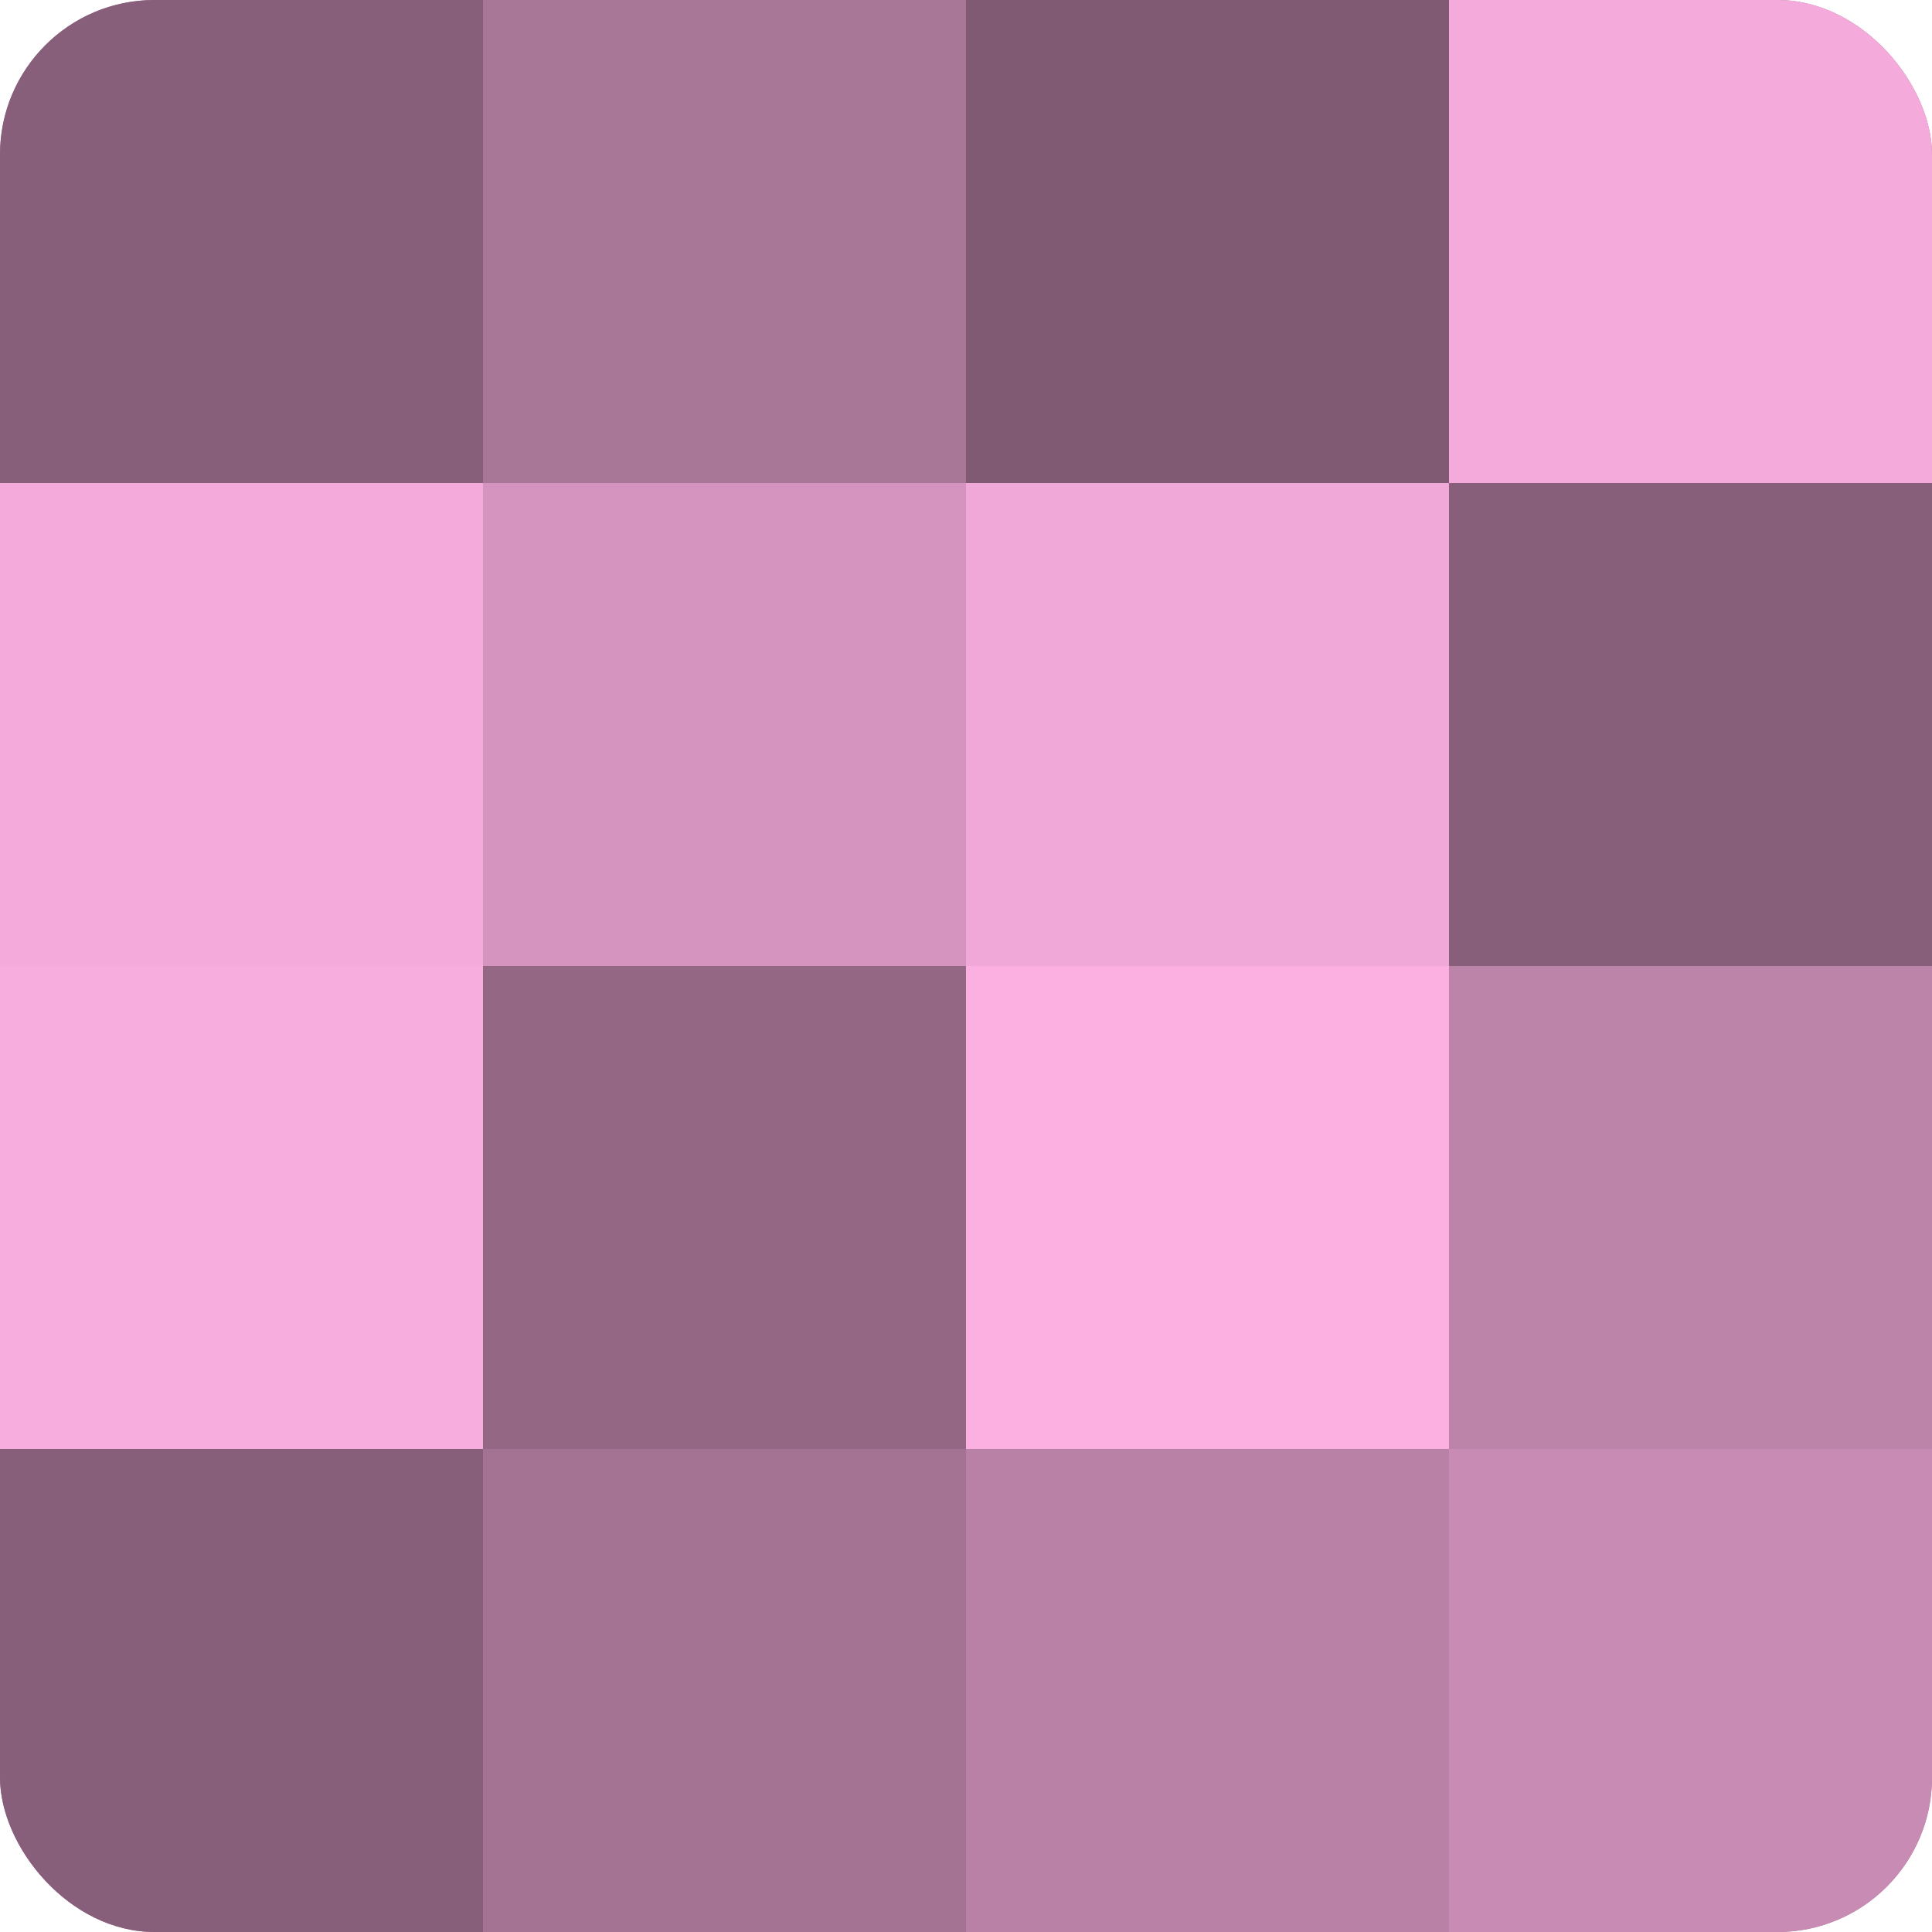
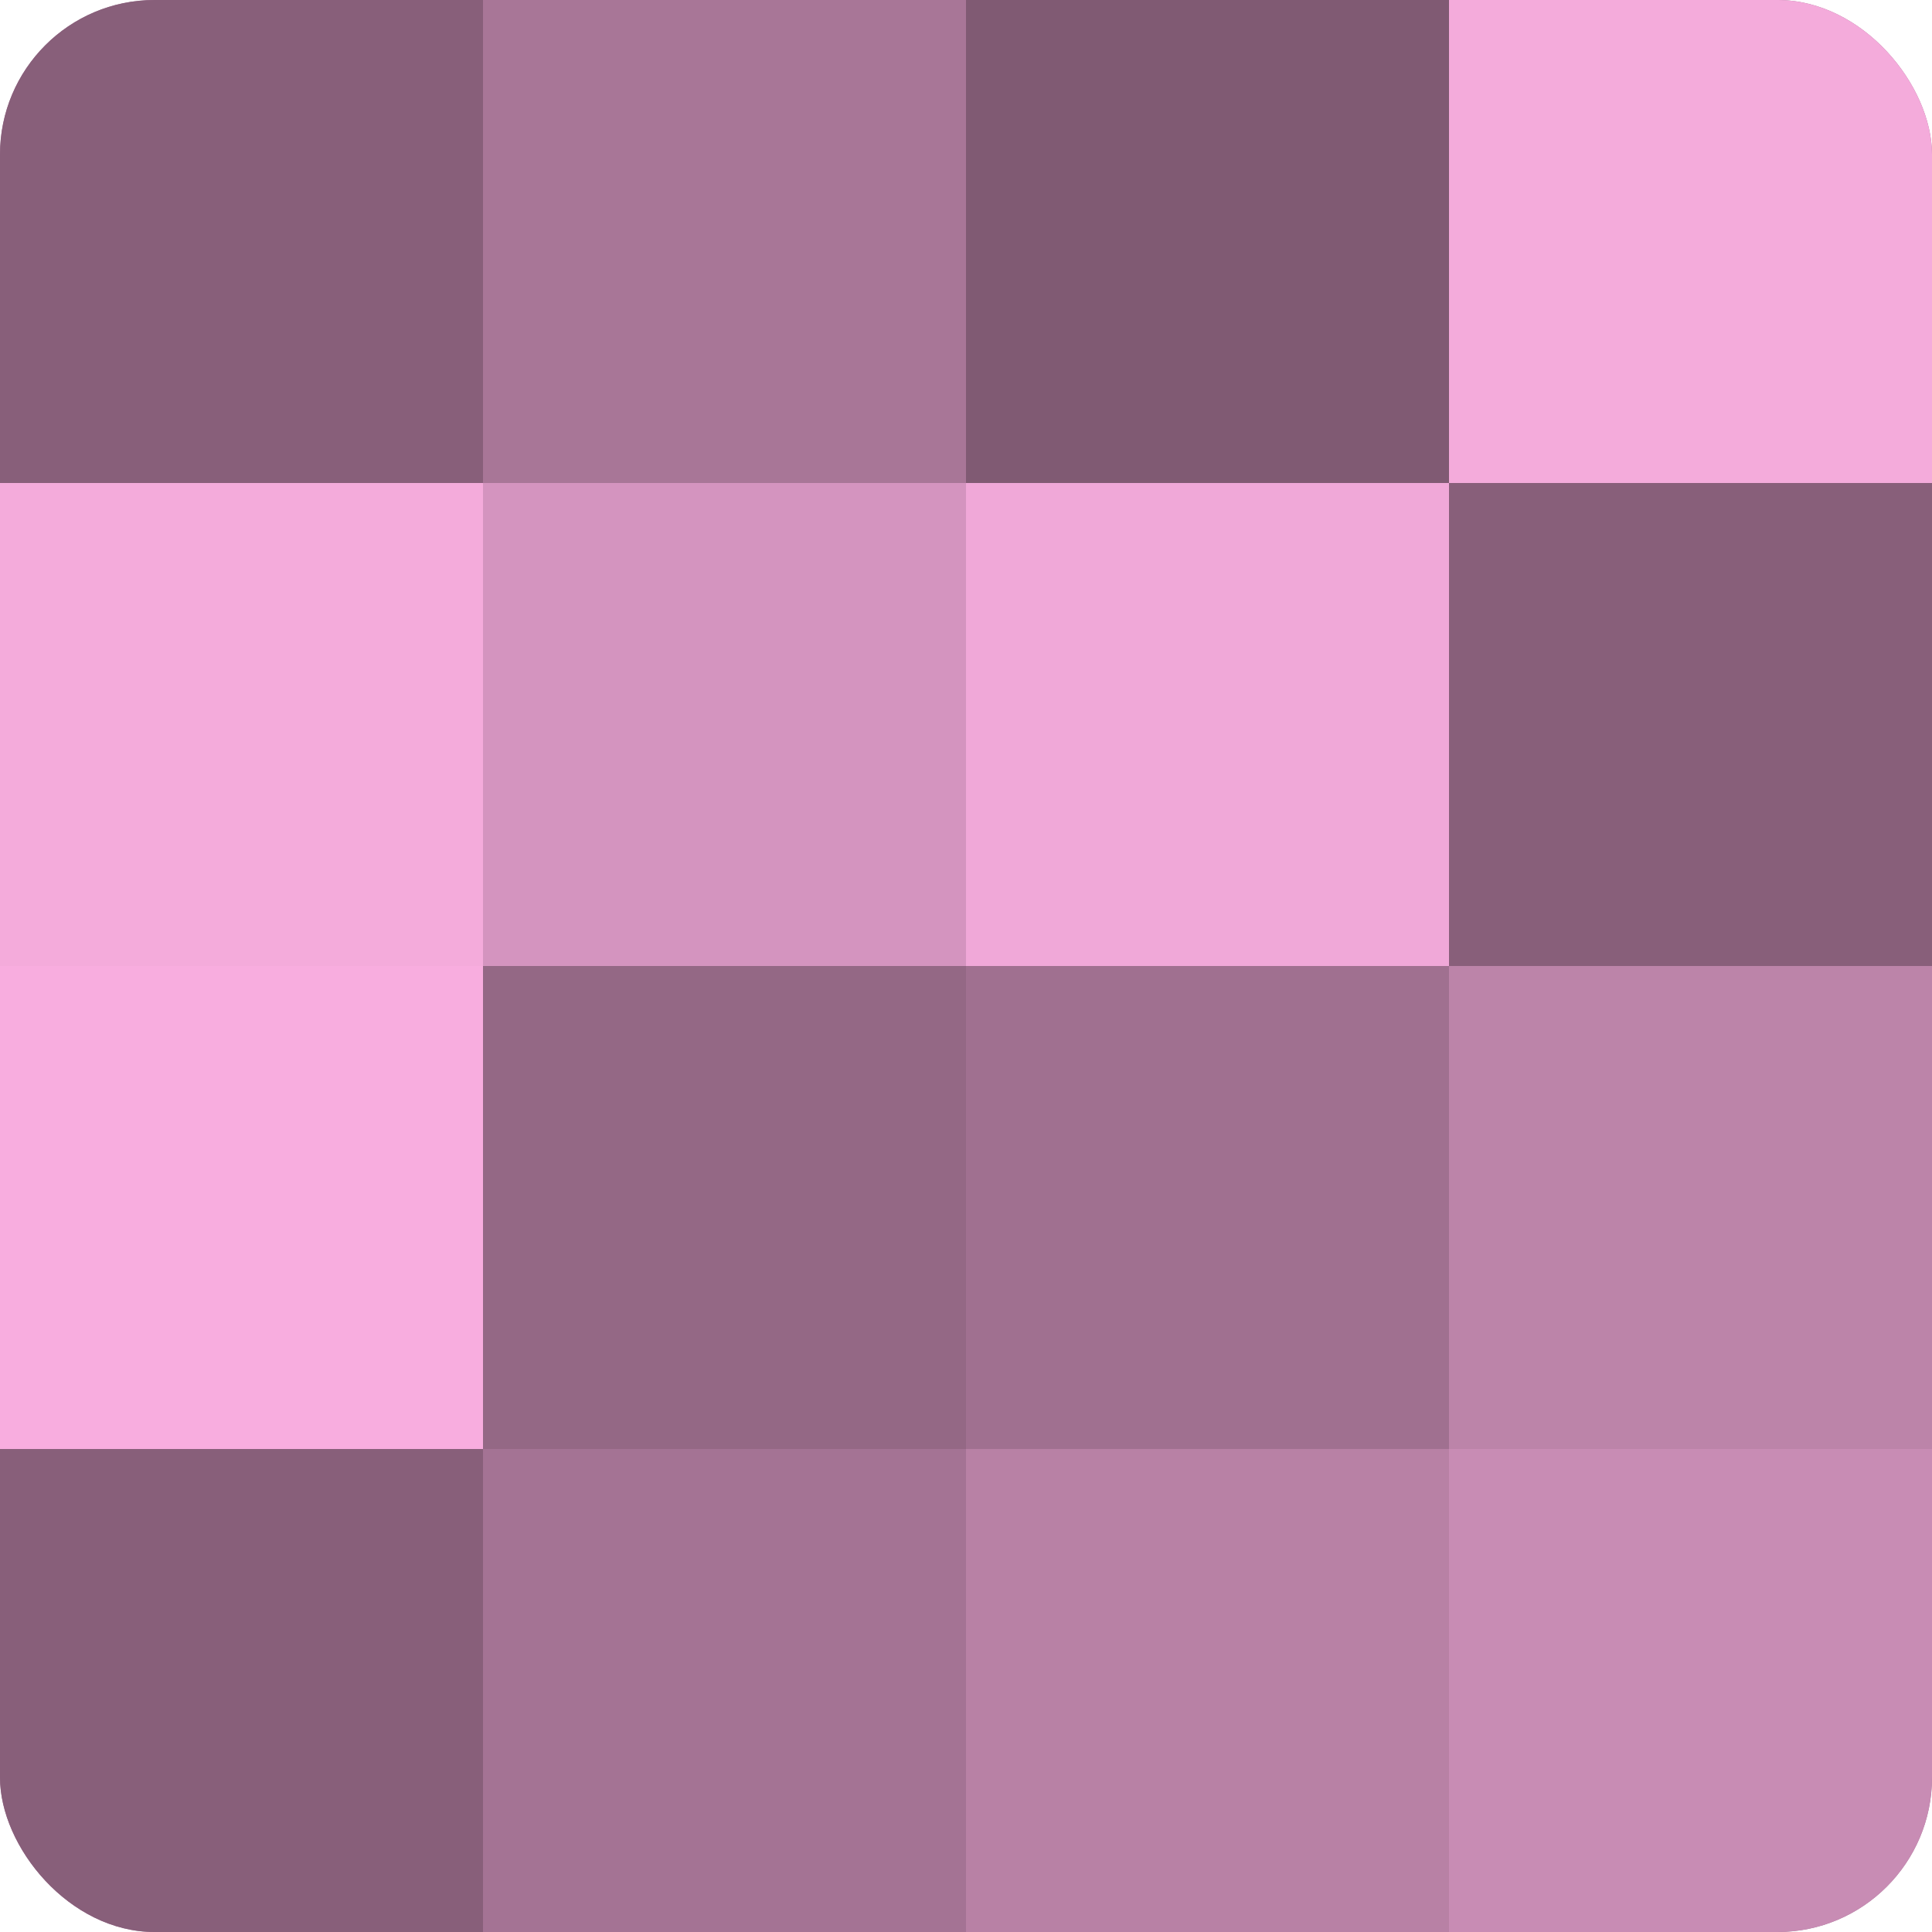
<svg xmlns="http://www.w3.org/2000/svg" width="60" height="60" viewBox="0 0 100 100" preserveAspectRatio="xMidYMid meet">
  <defs>
    <clipPath id="c" width="100" height="100">
      <rect width="100" height="100" rx="8" ry="8" />
    </clipPath>
  </defs>
  <g clip-path="url(#c)">
    <rect width="100" height="100" fill="#a07090" />
    <rect width="25" height="25" fill="#885f7a" />
    <rect y="25" width="25" height="25" fill="#f4abdb" />
    <rect y="50" width="25" height="25" fill="#f8addf" />
    <rect y="75" width="25" height="25" fill="#885f7a" />
    <rect x="25" width="25" height="25" fill="#a87697" />
    <rect x="25" y="25" width="25" height="25" fill="#d494bf" />
    <rect x="25" y="50" width="25" height="25" fill="#946885" />
    <rect x="25" y="75" width="25" height="25" fill="#a47394" />
    <rect x="50" width="25" height="25" fill="#805a73" />
    <rect x="50" y="25" width="25" height="25" fill="#f0a8d8" />
-     <rect x="50" y="50" width="25" height="25" fill="#fcb0e2" />
    <rect x="50" y="75" width="25" height="25" fill="#b881a5" />
    <rect x="75" width="25" height="25" fill="#f4abdb" />
    <rect x="75" y="25" width="25" height="25" fill="#885f7a" />
    <rect x="75" y="50" width="25" height="25" fill="#bc84a9" />
    <rect x="75" y="75" width="25" height="25" fill="#c88cb4" />
  </g>
</svg>